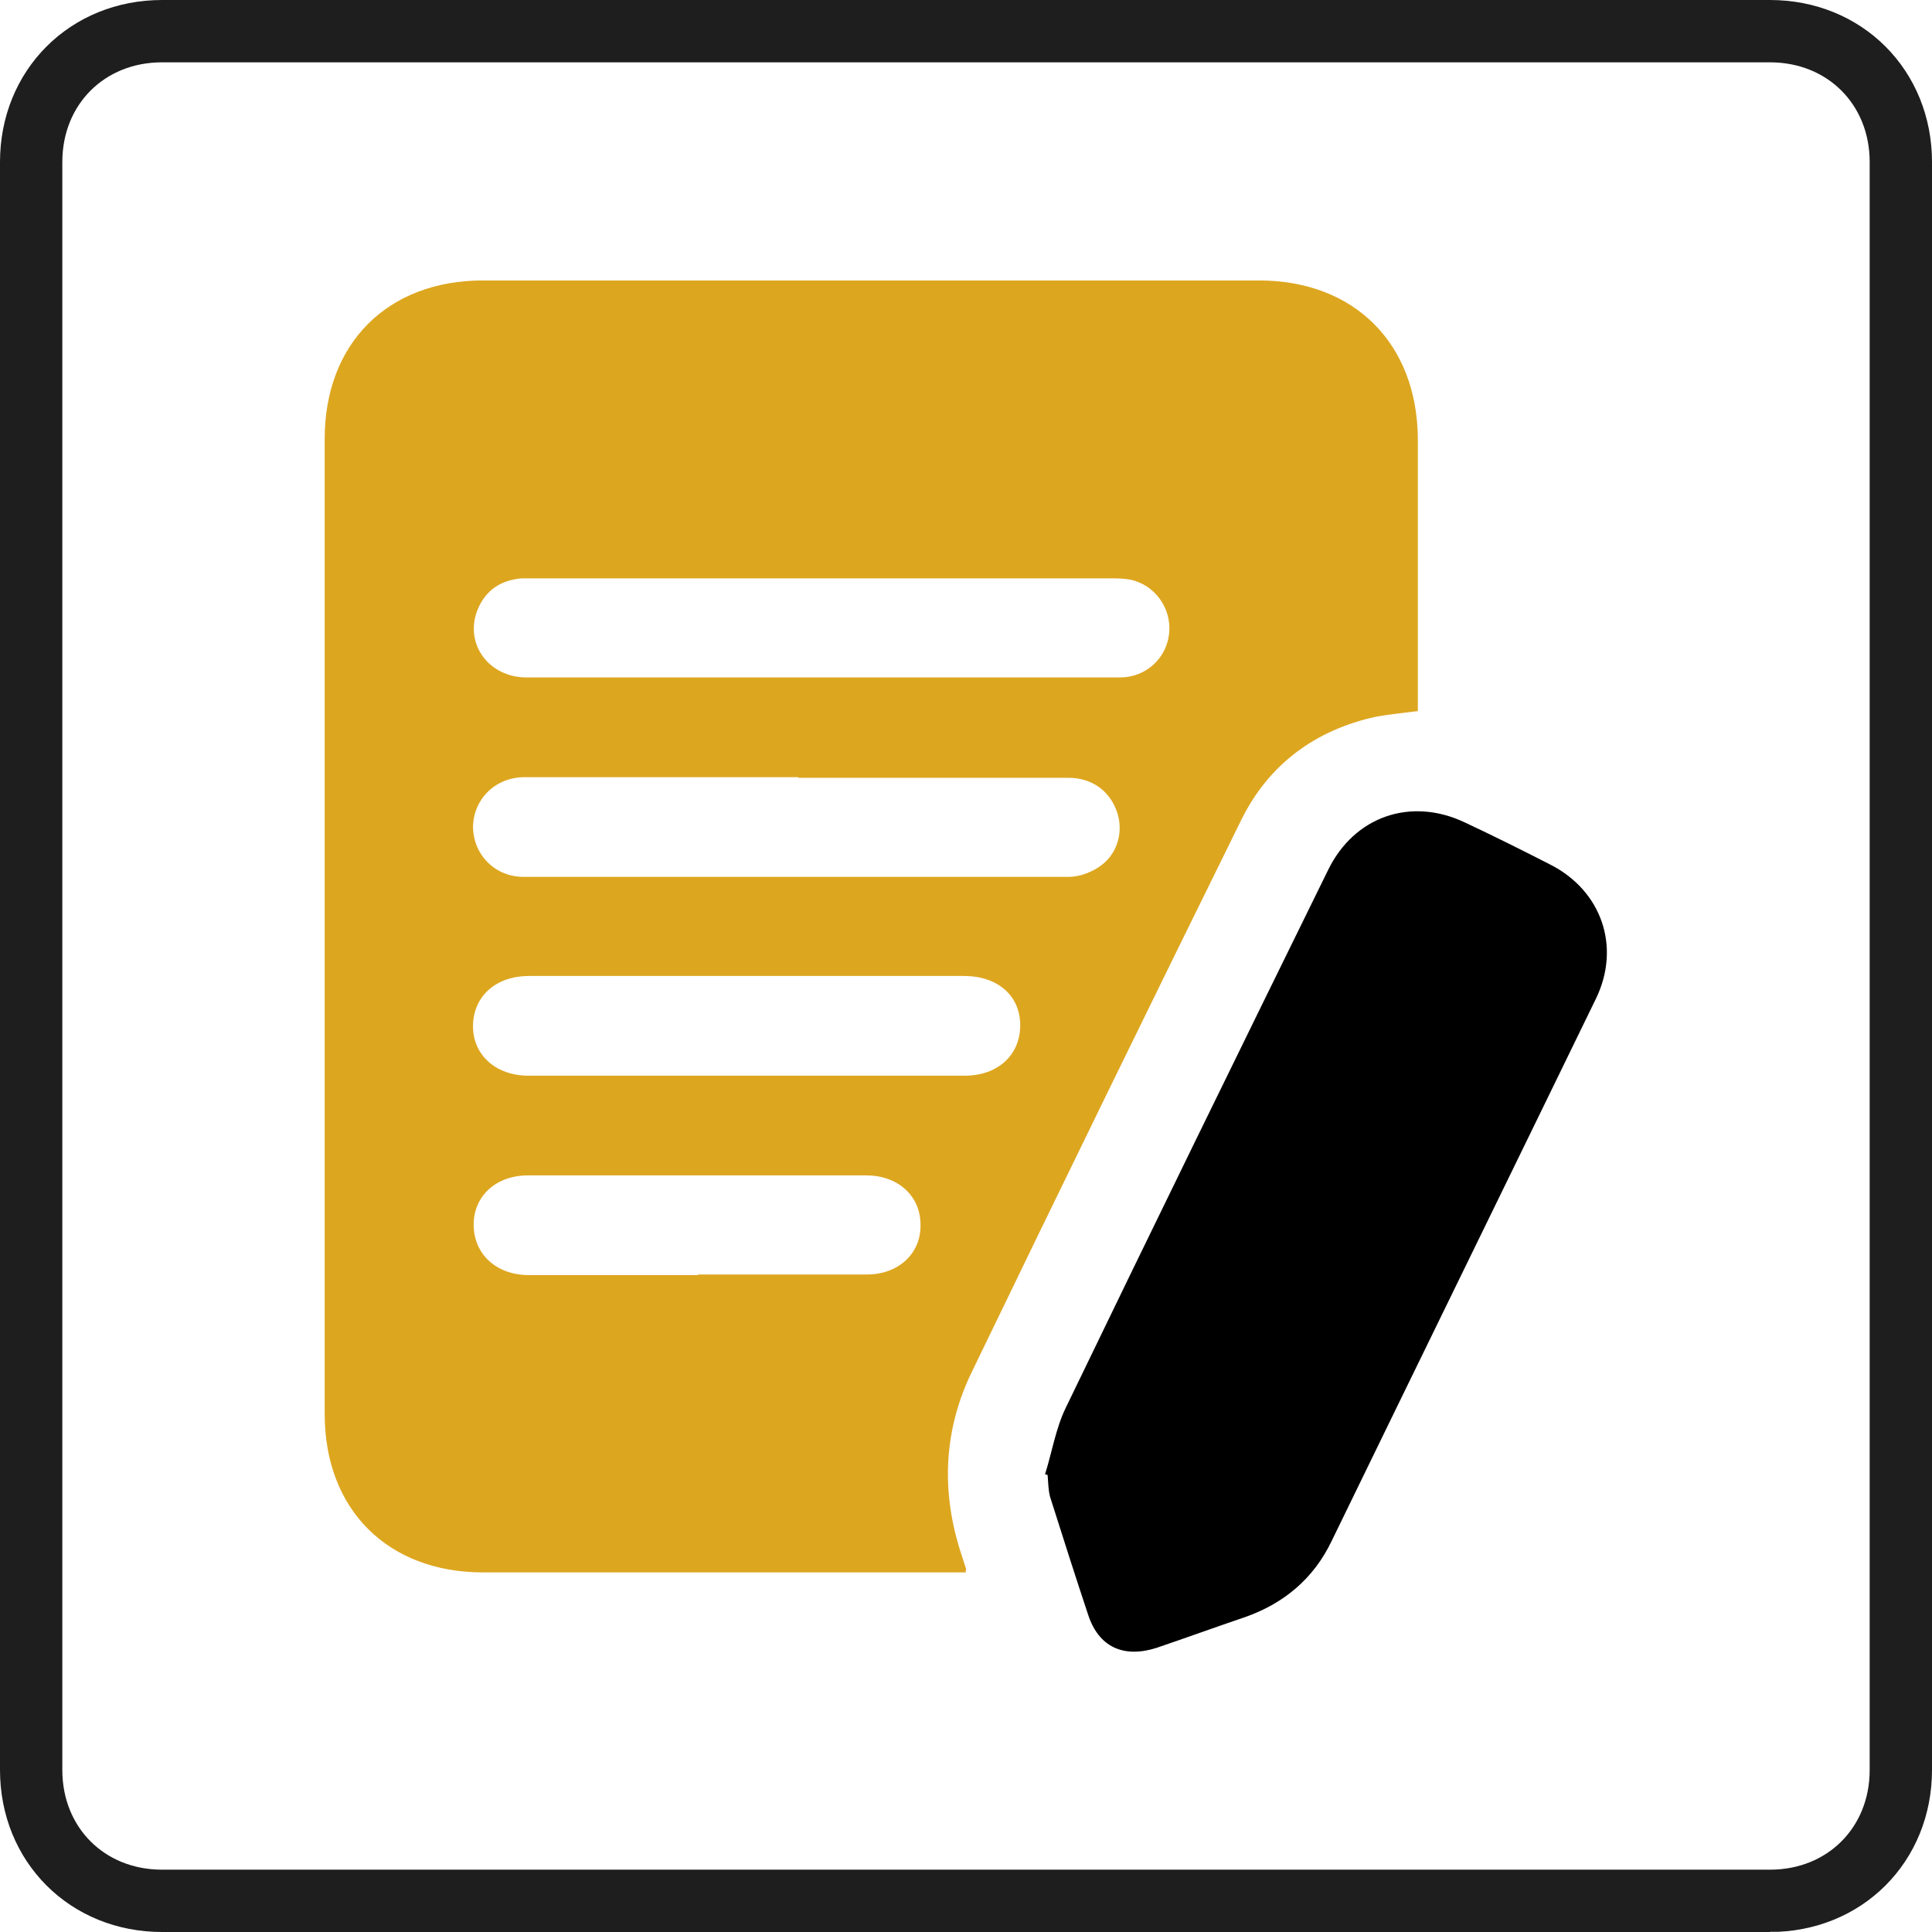
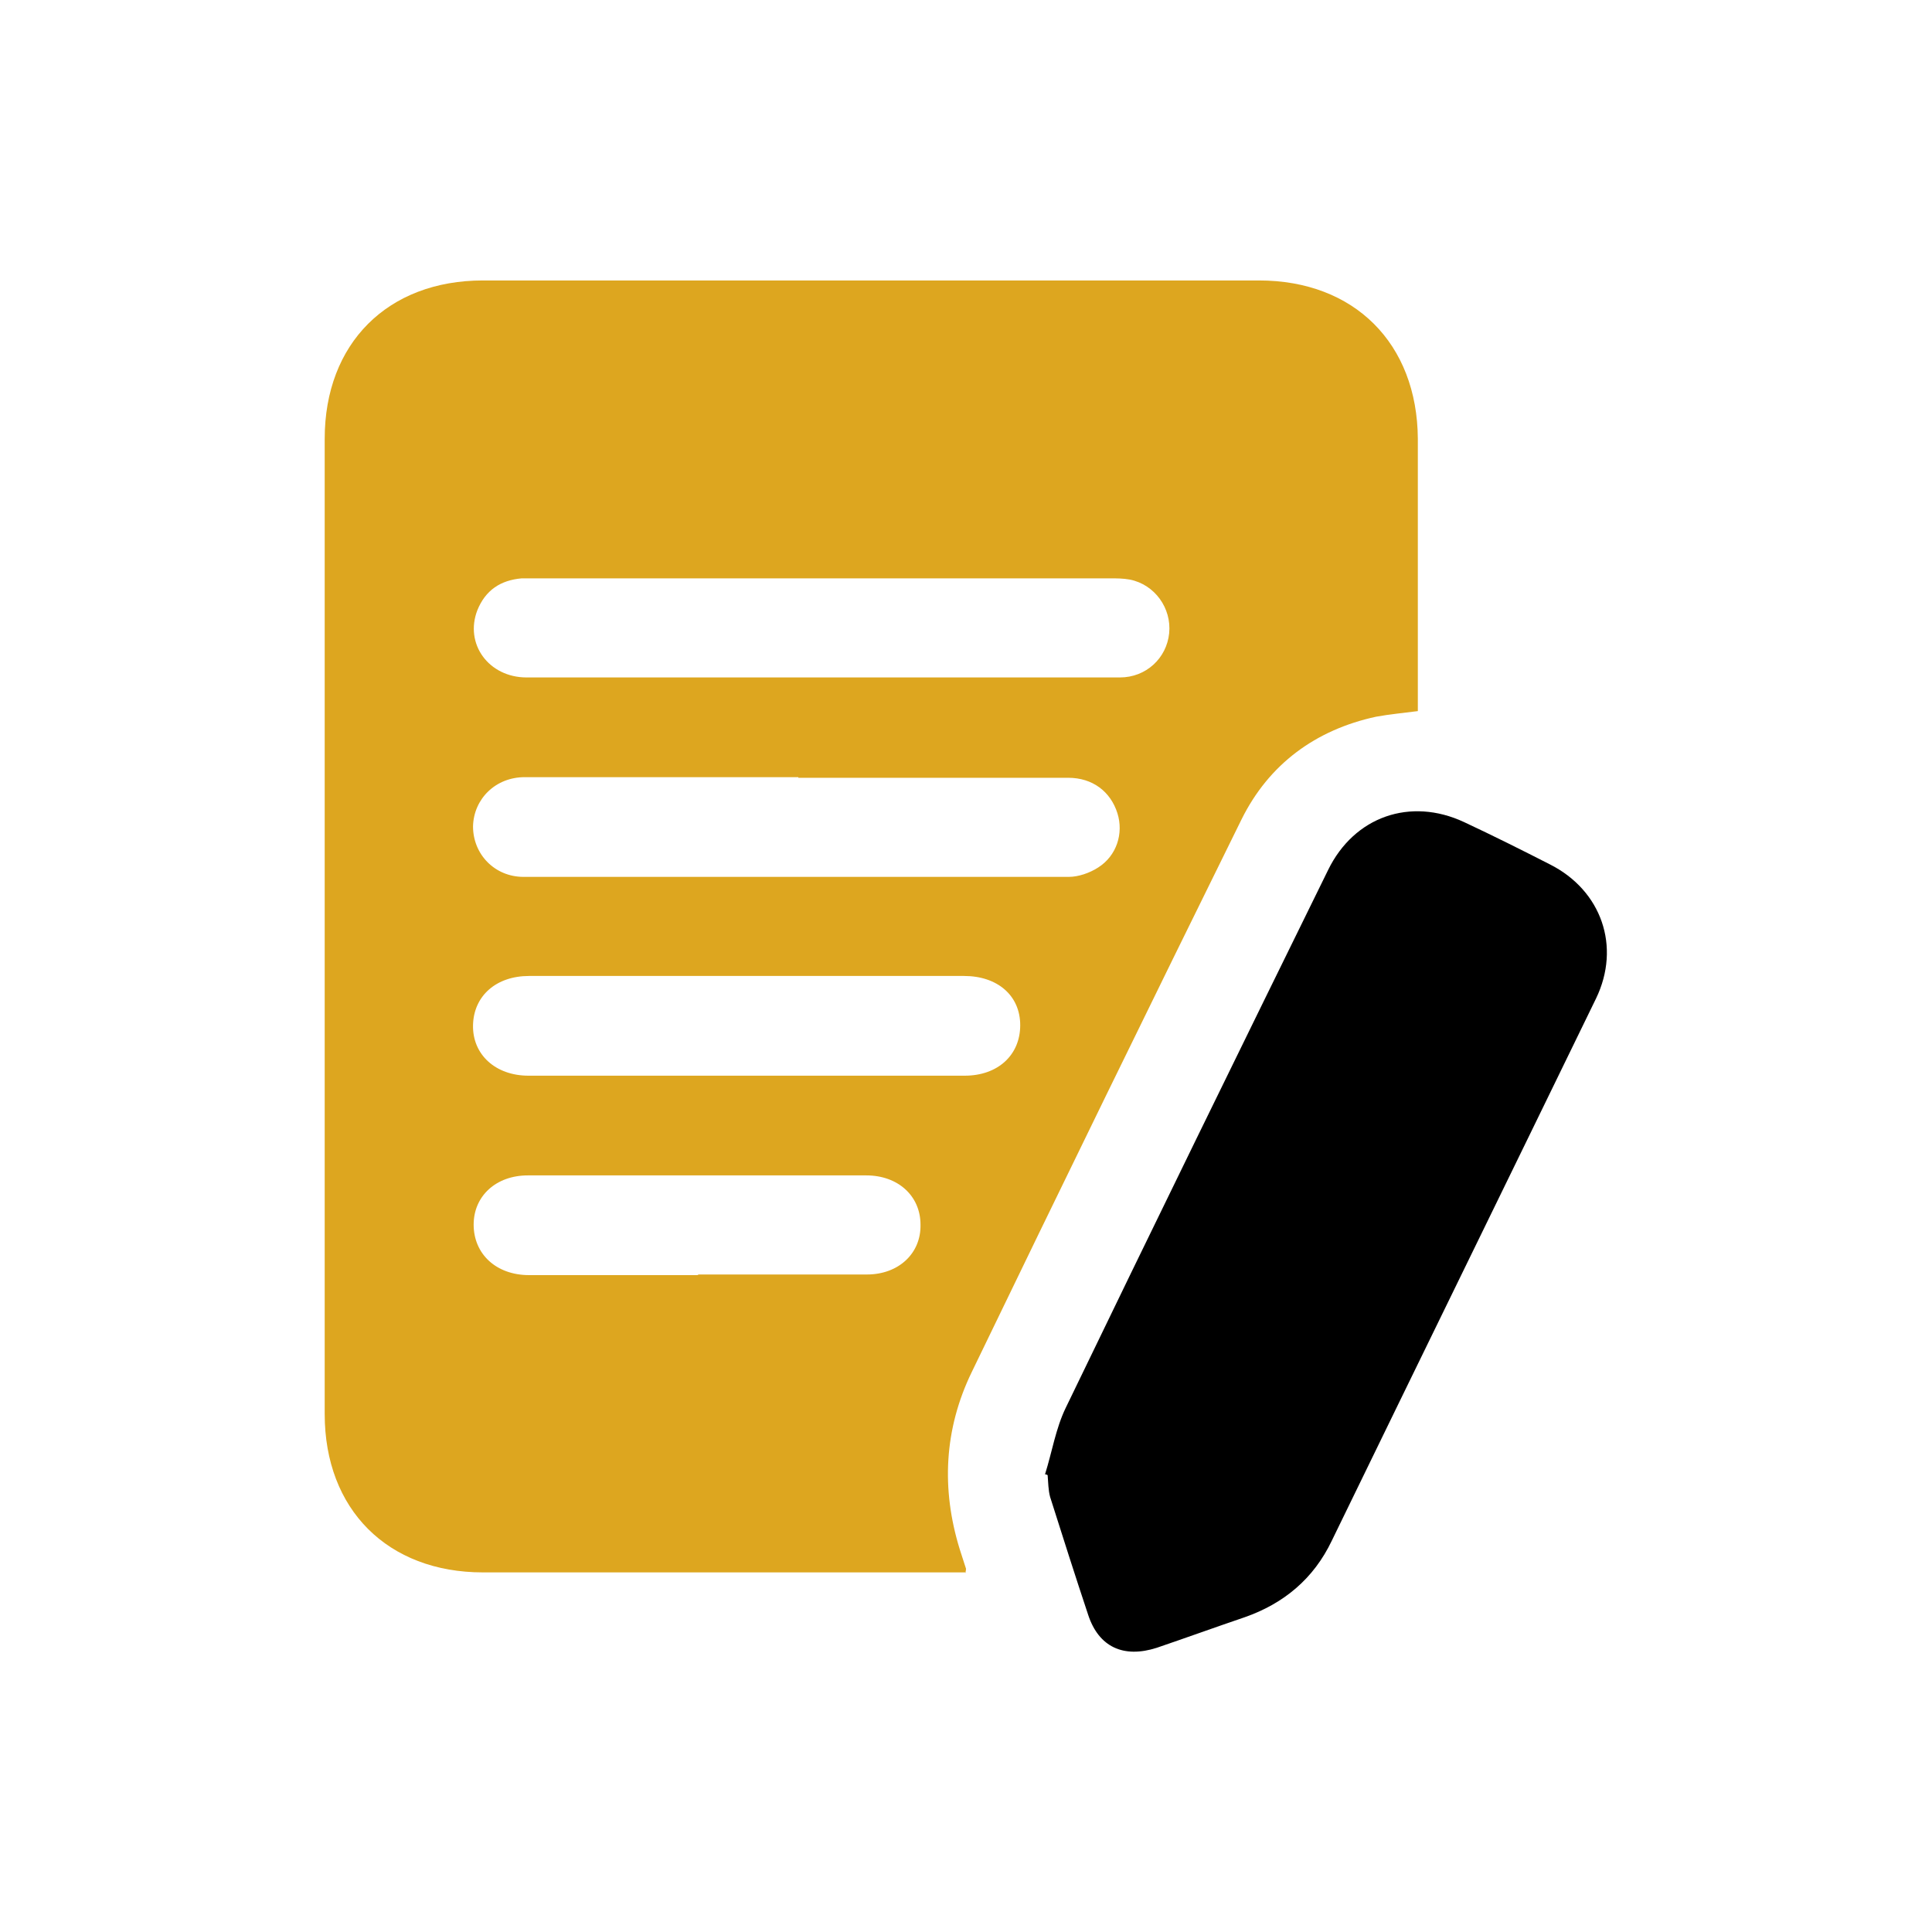
<svg xmlns="http://www.w3.org/2000/svg" id="Layer_2" data-name="Layer 2" viewBox="0 0 31 31">
  <defs>
    <style>
      .cls-1 {
        fill: #dda61f;
      }

      .cls-2 {
        fill: none;
        stroke: #1e1e1e;
        stroke-miterlimit: 10;
      }
    </style>
  </defs>
  <g id="Layer_1-2" data-name="Layer 1">
    <g>
      <path class="cls-1" d="M15.5,25.23H7.75c-1.53,0-2.54-1.01-2.54-2.54V7.04c0-1.53,1.01-2.54,2.54-2.54h12.45c1.53,0,2.54,1.01,2.55,2.54v4.37c-.23,.03-.45,.05-.67,.09-.97,.21-1.72,.76-2.16,1.65-1.46,2.96-2.9,5.91-4.33,8.87-.44,.91-.49,1.87-.19,2.84,.03,.1,.07,.21,.1,.31,0,.01,0,.03-.01,.07Zm-2.34-14.36h1.5c1.1,0,2.21,0,3.31,0,.42,0,.75-.31,.79-.71s-.23-.78-.63-.86c-.11-.02-.21-.02-.32-.02H8.74c-.13,0-.25,0-.37,0-.34,.03-.58,.19-.71,.51-.21,.54,.18,1.08,.79,1.08,1.56,0,3.13,0,4.7,0Zm-.35,1.6h-4.39c-.47,0-.82,.35-.83,.79,0,.45,.35,.81,.81,.81,2.92,0,5.83,0,8.75,0,.15,0,.33-.06,.47-.15,.3-.19,.41-.55,.31-.87-.11-.35-.4-.57-.79-.57-1.44,0-2.89,0-4.33,0Zm-.83,3.19h-3.49c-.53,0-.89,.32-.9,.79s.36,.81,.89,.81h7c.53,0,.89-.33,.89-.81s-.37-.79-.9-.79h-3.49Zm-.79,4.79h2.72c.51,0,.87-.34,.86-.8,0-.46-.36-.79-.87-.79h-5.43c-.51,0-.87,.33-.87,.79,0,.47,.36,.81,.89,.81h2.72Z" />
-       <path d="M16.77,23.65c.11-.35,.17-.73,.33-1.06,1.39-2.88,2.8-5.76,4.21-8.63,.42-.86,1.32-1.17,2.18-.77,.47,.22,.93,.45,1.38,.68,.83,.42,1.14,1.32,.74,2.15-1.41,2.9-2.83,5.8-4.24,8.7-.29,.61-.77,1.01-1.4,1.23-.47,.16-.94,.33-1.41,.49-.53,.17-.93-.01-1.1-.53-.21-.63-.41-1.26-.61-1.89-.03-.11-.03-.23-.04-.35-.01-.01-.03-.01-.05-.02Z" />
+       <path d="M16.77,23.65c.11-.35,.17-.73,.33-1.06,1.39-2.88,2.8-5.76,4.21-8.63,.42-.86,1.32-1.17,2.18-.77,.47,.22,.93,.45,1.38,.68,.83,.42,1.14,1.32,.74,2.15-1.41,2.9-2.83,5.8-4.24,8.7-.29,.61-.77,1.01-1.4,1.23-.47,.16-.94,.33-1.41,.49-.53,.17-.93-.01-1.1-.53-.21-.63-.41-1.26-.61-1.89-.03-.11-.03-.23-.04-.35-.01-.01-.03-.01-.05-.02" />
    </g>
-     <path class="cls-2" d="M28.4,30.5H2.6c-1.2,0-2.1-.9-2.1-2.1V2.6C.5,1.4,1.4,.5,2.6,.5H28.4c1.2,0,2.1,.9,2.1,2.1V28.4c0,1.2-.9,2.1-2.1,2.1Z" />
  </g>
</svg>